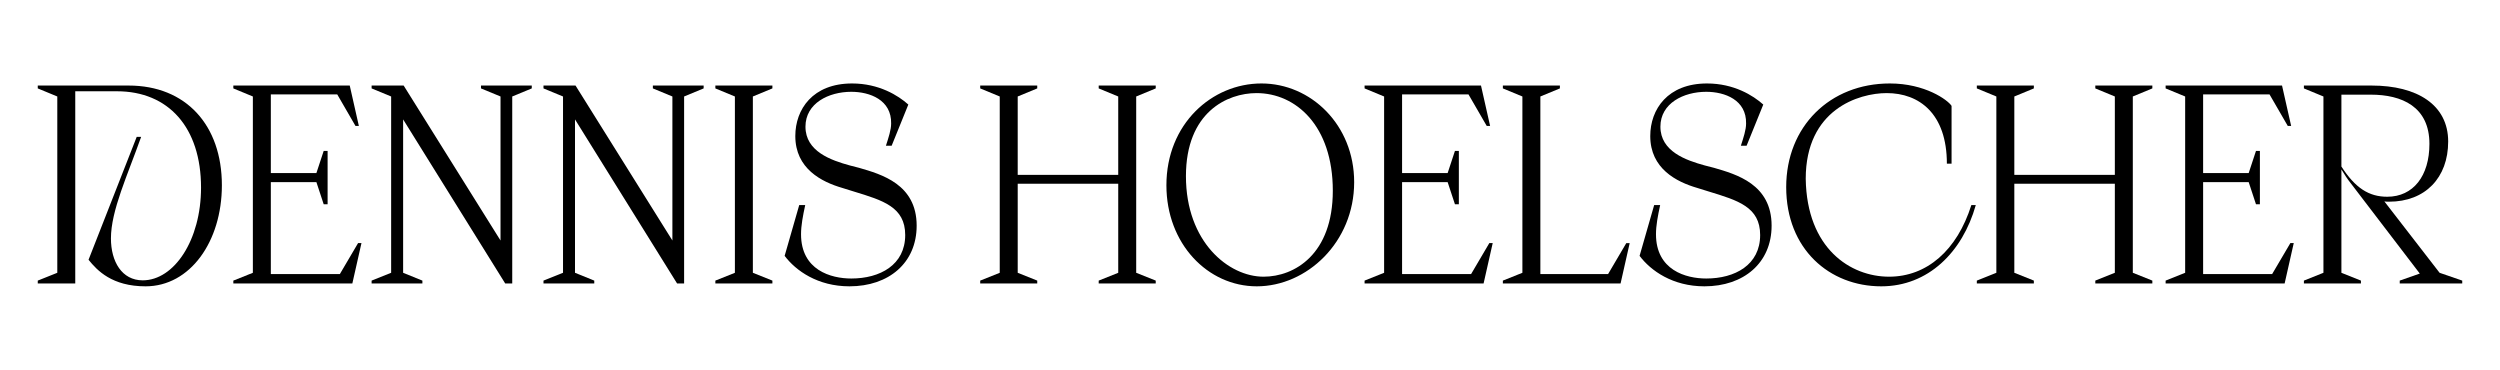
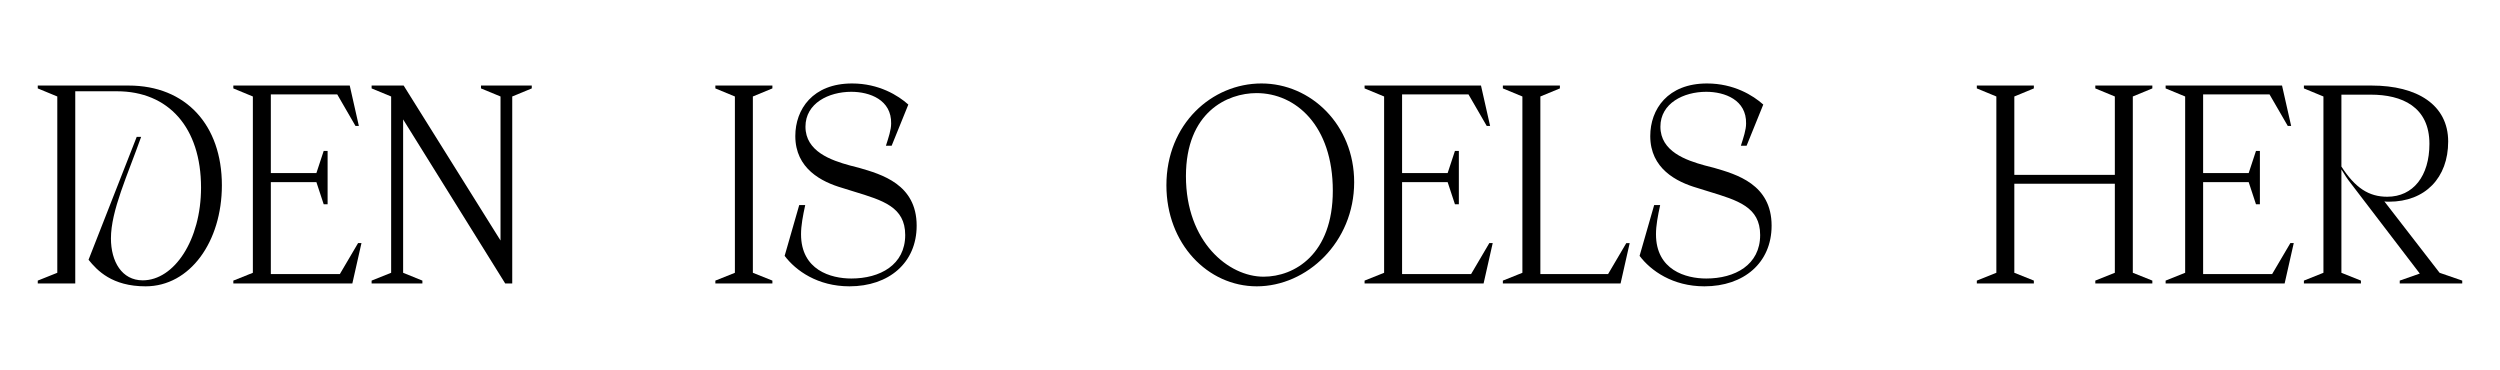
<svg xmlns="http://www.w3.org/2000/svg" version="1.1" id="Ebene_1" x="0px" y="0px" viewBox="0 0 1920 284" style="enable-background:new 0 0 1920 284;" xml:space="preserve">
  <g>
    <path d="M68,199.5l37-94.4h3.4c-10.4,29.4-23.2,56.6-23.2,78c0,17.8,8.4,32.2,24.4,32.2c24.2,0,44.8-31,44.8-71.2   c0-46.2-25-74-64.6-74h-32v147.6H29v-2.2l15-6V74.1l-15-6.2v-2.2h69.8c44,0,71.6,30.4,71.6,76.6c0,43.2-24.4,77.6-58.6,77.6   C86,219.9,74.6,207.7,68,199.5z" />
    <path d="M179.2,217.7v-2.2l15-6V74.1l-15-6.2v-2.2h89.4l7,31H273l-14-24.2h-51v60.4h35l5.6-17h3v41h-3l-5.6-17h-35v70.6h53l14-23.8   h2.6l-7,31H179.2z" />
    <path d="M285.4,217.7v-2.2l15-6V74.1l-15-6.2v-2.2H310l74.4,119V74.1l-15-6.2v-2.2h39v2.2l-15,6.2v143.6H388l-78.4-126v117.8   l14.8,6v2.2H285.4z" />
-     <path d="M417.4,217.7v-2.2l15-6V74.1l-15-6.2v-2.2H442l74.4,119V74.1l-15-6.2v-2.2h39v2.2l-15,6.2v143.6H520l-78.4-126v117.8   l14.8,6v2.2H417.4z" />
    <path d="M549.4,217.7v-2.2l15-6V74.1l-15-6.2v-2.2h43.8v2.2l-15,6.2v135.4l15,6v2.2H549.4z" />
    <path d="M602.6,196.5l11.2-39h4.6c-1.8,8.4-3.2,15.6-3.2,22.4c0,27.6,23,34,38.6,34c22,0,41.4-10.4,41.4-33.4   c0-21.6-17.2-26.6-39.4-33.4l-9-2.8c-15.8-4.6-36-14.8-36-39.8c0-20.6,13.4-40.4,43.6-40.4c20.6,0,35.4,9.2,43.2,16.2l-12.8,31.6   h-4.4c2-6.2,4-12.2,4-17c0.4-18.2-16.4-24.4-30.6-24.4c-17.4,0-35.2,8.8-35.2,26.8c0,19,19.6,25.8,34.2,29.8l7,1.8   c17.2,5,44.2,12.6,44.2,44.4c0,28.6-21.4,46.6-51.6,46.6C628,219.9,611.2,207.9,602.6,196.5z" />
-     <path d="M752.8,217.7v-2.2l15-6V74.1l-15-6.2v-2.2h43.8v2.2l-15,6.2v60.2h77.2V74.1l-15-6.2v-2.2h43.8v2.2l-15,6.2v135.4l15,6v2.2   h-43.8v-2.2l15-6v-68.4h-77.2v68.4l15,6v2.2H752.8z" />
    <path d="M895.8,142.3c0-47.2,35-78.2,73-78.2c38,0,71.2,31.8,71.2,75.8c0,46.2-36.4,80-74.8,80   C927.6,219.9,895.8,187.3,895.8,142.3z M1023.6,146.5c0-50-28.4-75-58.6-75c-22.4,0-54.2,14.6-54.2,63.8   c0,50.6,32.8,77.2,59.6,77.2C994.2,212.5,1023.6,195.3,1023.6,146.5z" />
    <path d="M1048,217.7v-2.2l15-6V74.1l-15-6.2v-2.2h89.4l7,31h-2.6l-14-24.2h-51v60.4h35l5.6-17h3v41h-3l-5.6-17h-35v70.6h53l14-23.8   h2.6l-7,31H1048z" />
    <path d="M1154.2,217.7v-2.2l15-6V74.1l-15-6.2v-2.2h43.8v2.2l-15,6.2v136.4h52l14-23.8h2.6l-7,31H1154.2z" />
    <path d="M1259.2,196.5l11.2-39h4.6c-1.8,8.4-3.2,15.6-3.2,22.4c0,27.6,23,34,38.6,34c22,0,41.4-10.4,41.4-33.4   c0-21.6-17.2-26.6-39.4-33.4l-9-2.8c-15.8-4.6-36-14.8-36-39.8c0-20.6,13.4-40.4,43.6-40.4c20.6,0,35.4,9.2,43.2,16.2l-12.8,31.6   h-4.4c2-6.2,4-12.2,4-17c0.4-18.2-16.4-24.4-30.6-24.4c-17.4,0-35.2,8.8-35.2,26.8c0,19,19.6,25.8,34.2,29.8l7,1.8   c17.2,5,44.2,12.6,44.2,44.4c0,28.6-21.4,46.6-51.6,46.6C1284.6,219.9,1267.8,207.9,1259.2,196.5z" />
-     <path d="M1371.8,143.7c0-46.6,33.6-79.6,79.6-79.6c27,0,44.4,12.6,47.4,17.2v44.4h-3.6c0-38.4-21.2-54.2-46.2-54.2   c-21.6,0-62.2,12.6-62.2,65.8c0.8,53.6,34.4,75.2,64,75.2c29,0,52.2-20.2,63.2-55h3.4c-10.2,36.2-36.6,62.4-72.6,62.4   C1405,219.9,1371.8,191.3,1371.8,143.7z" />
    <path d="M1518.2,217.7v-2.2l15-6V74.1l-15-6.2v-2.2h43.8v2.2l-15,6.2v60.2h77.2V74.1l-15-6.2v-2.2h43.8v2.2l-15,6.2v135.4l15,6v2.2   h-43.8v-2.2l15-6v-68.4H1547v68.4l15,6v2.2H1518.2z" />
    <path d="M1663.2,217.7v-2.2l15-6V74.1l-15-6.2v-2.2h89.4l7,31h-2.6l-14-24.2h-51v60.4h35l5.6-17h3v41h-3l-5.6-17h-35v70.6h53   l14-23.8h2.6l-7,31H1663.2z" />
    <path d="M1873.6,209.5l17.4,6v2.2h-48v-2.2l15.4-5.4l-53.2-69.6c-2.4-3-4.6-6.4-7-10.4v79.4l15,6v2.2h-43.8v-2.2l15-6V74.1l-15-6.2   v-2.2h52c35,0,58.8,14.8,58.8,43c0,27.8-17.6,46.2-45.4,46.2c-1.2,0-2.4,0-3.6-0.2L1873.6,209.5z M1798.2,72.7v55.2   c10.6,16.4,21,23.2,35.2,23.2c20,0,32.4-16,32.4-40.6c0-28.6-21.2-37.8-45-37.8H1798.2z" />
  </g>
</svg>